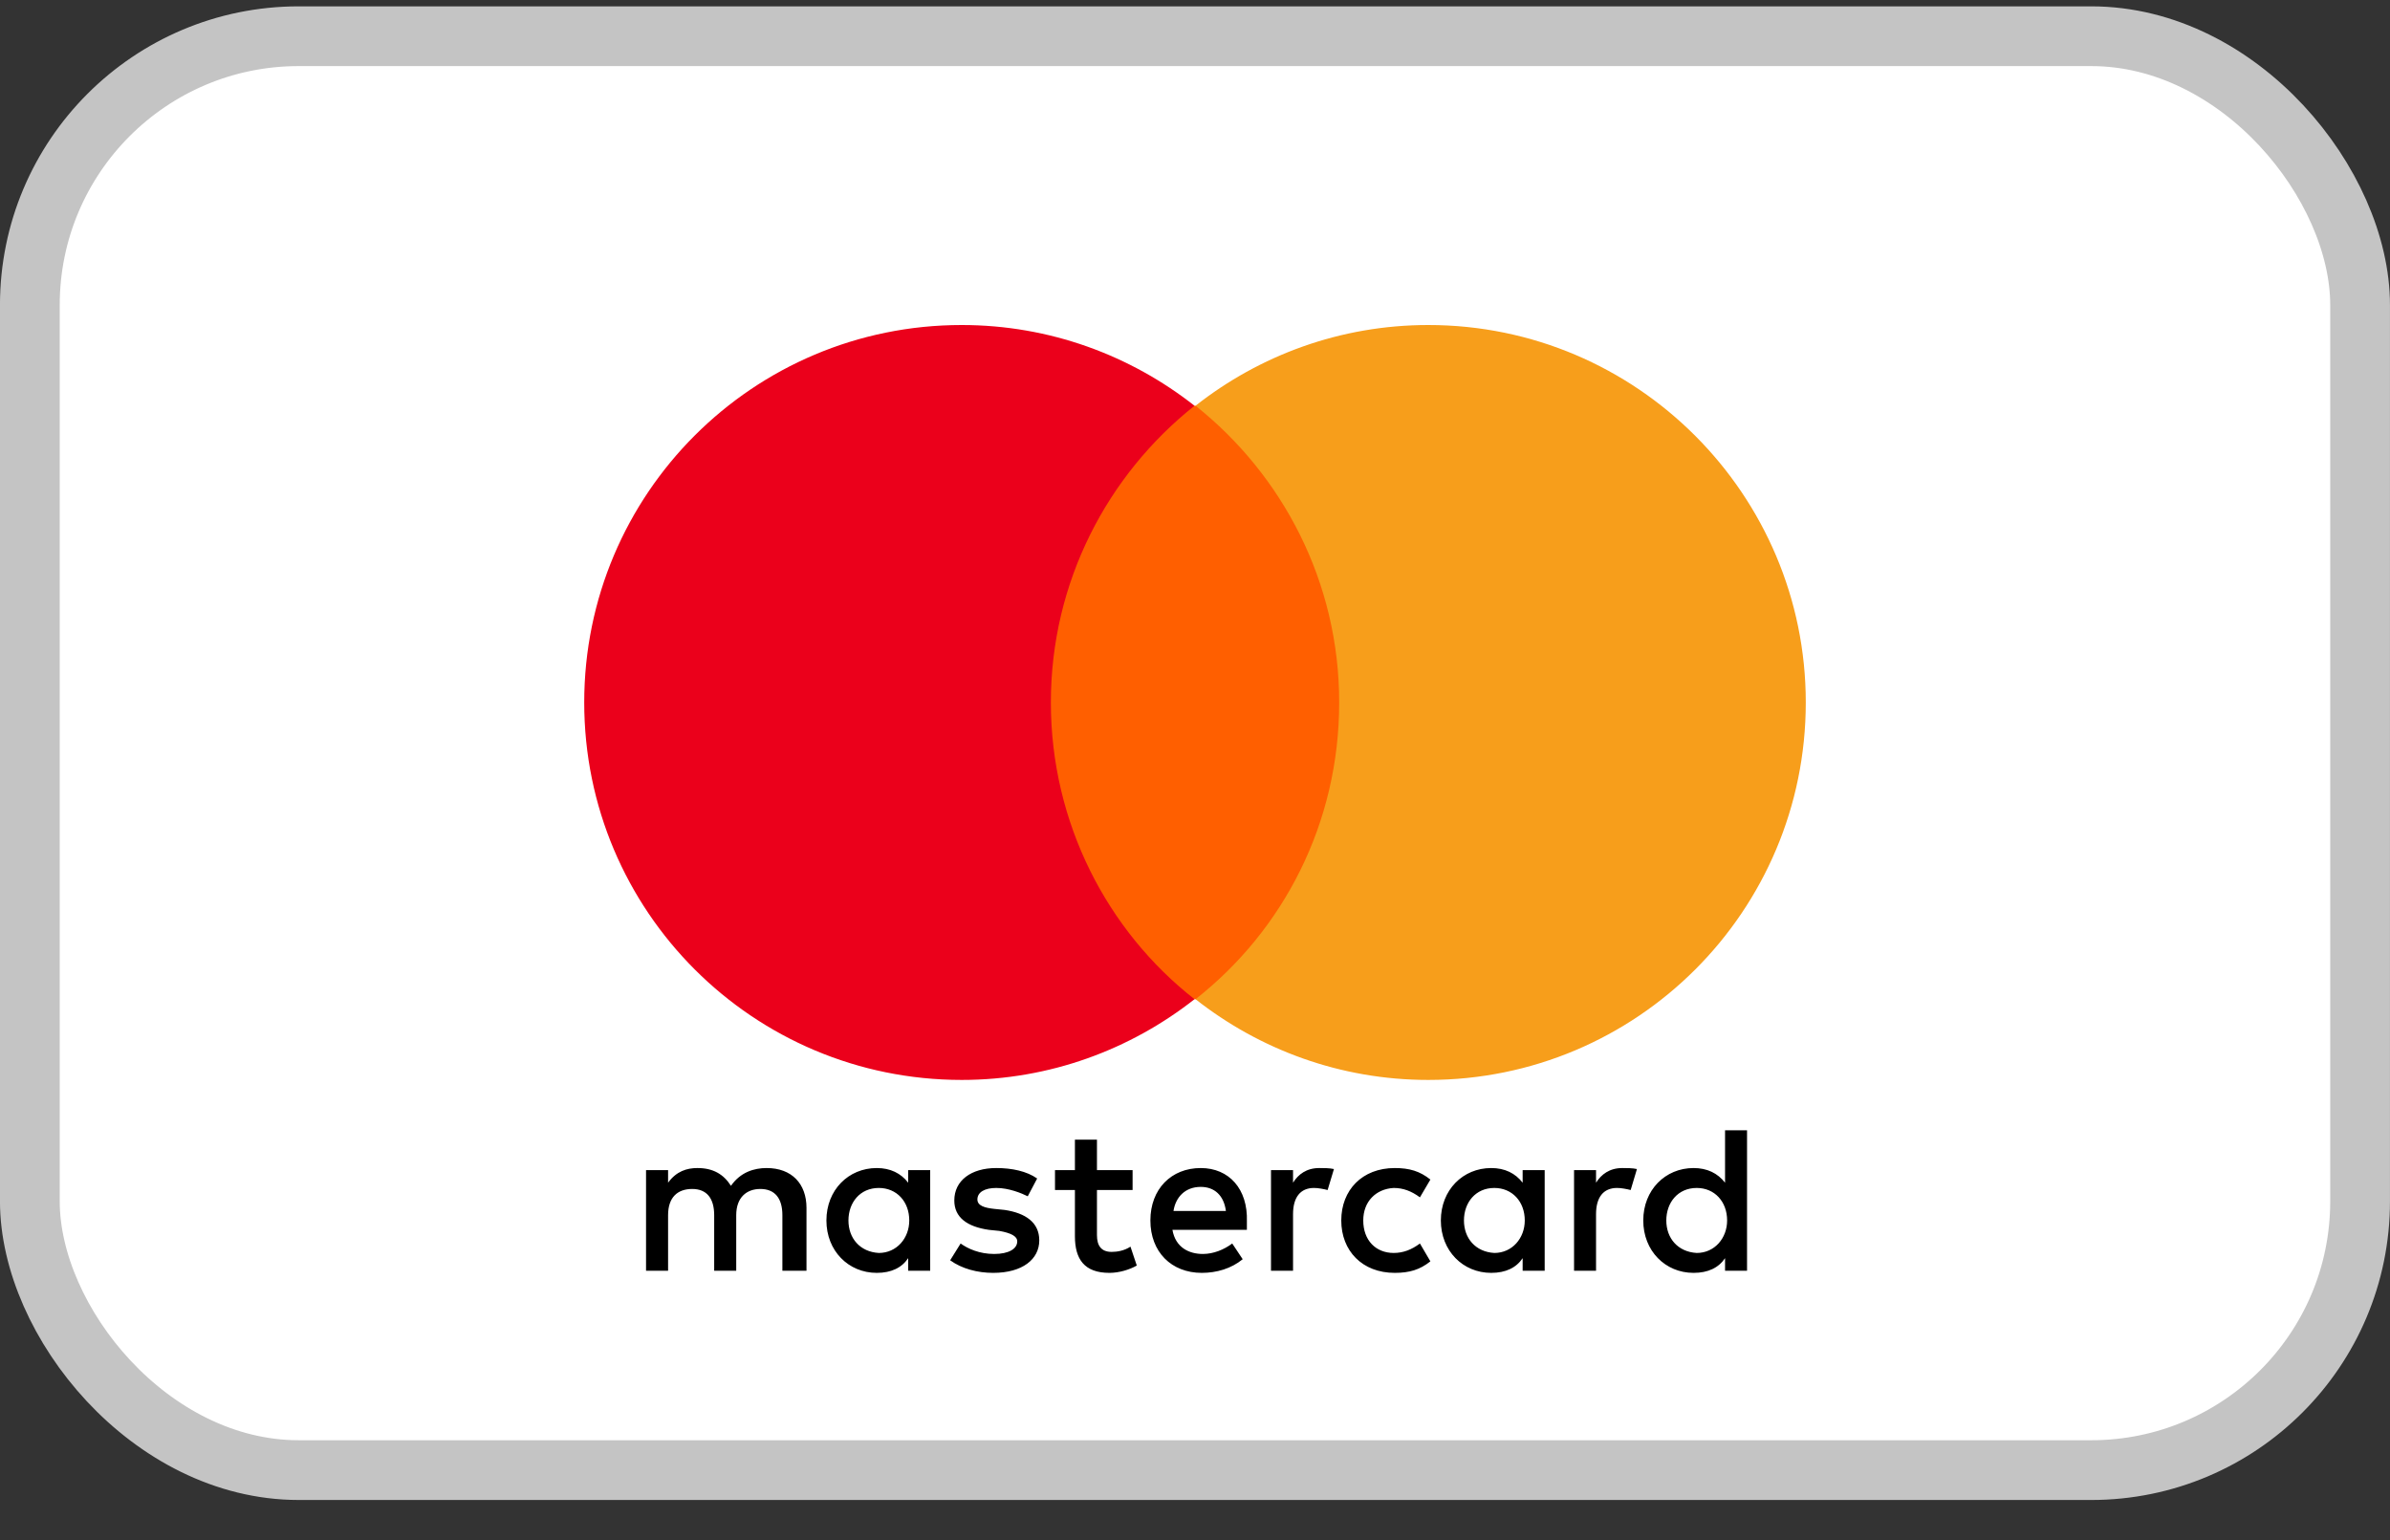
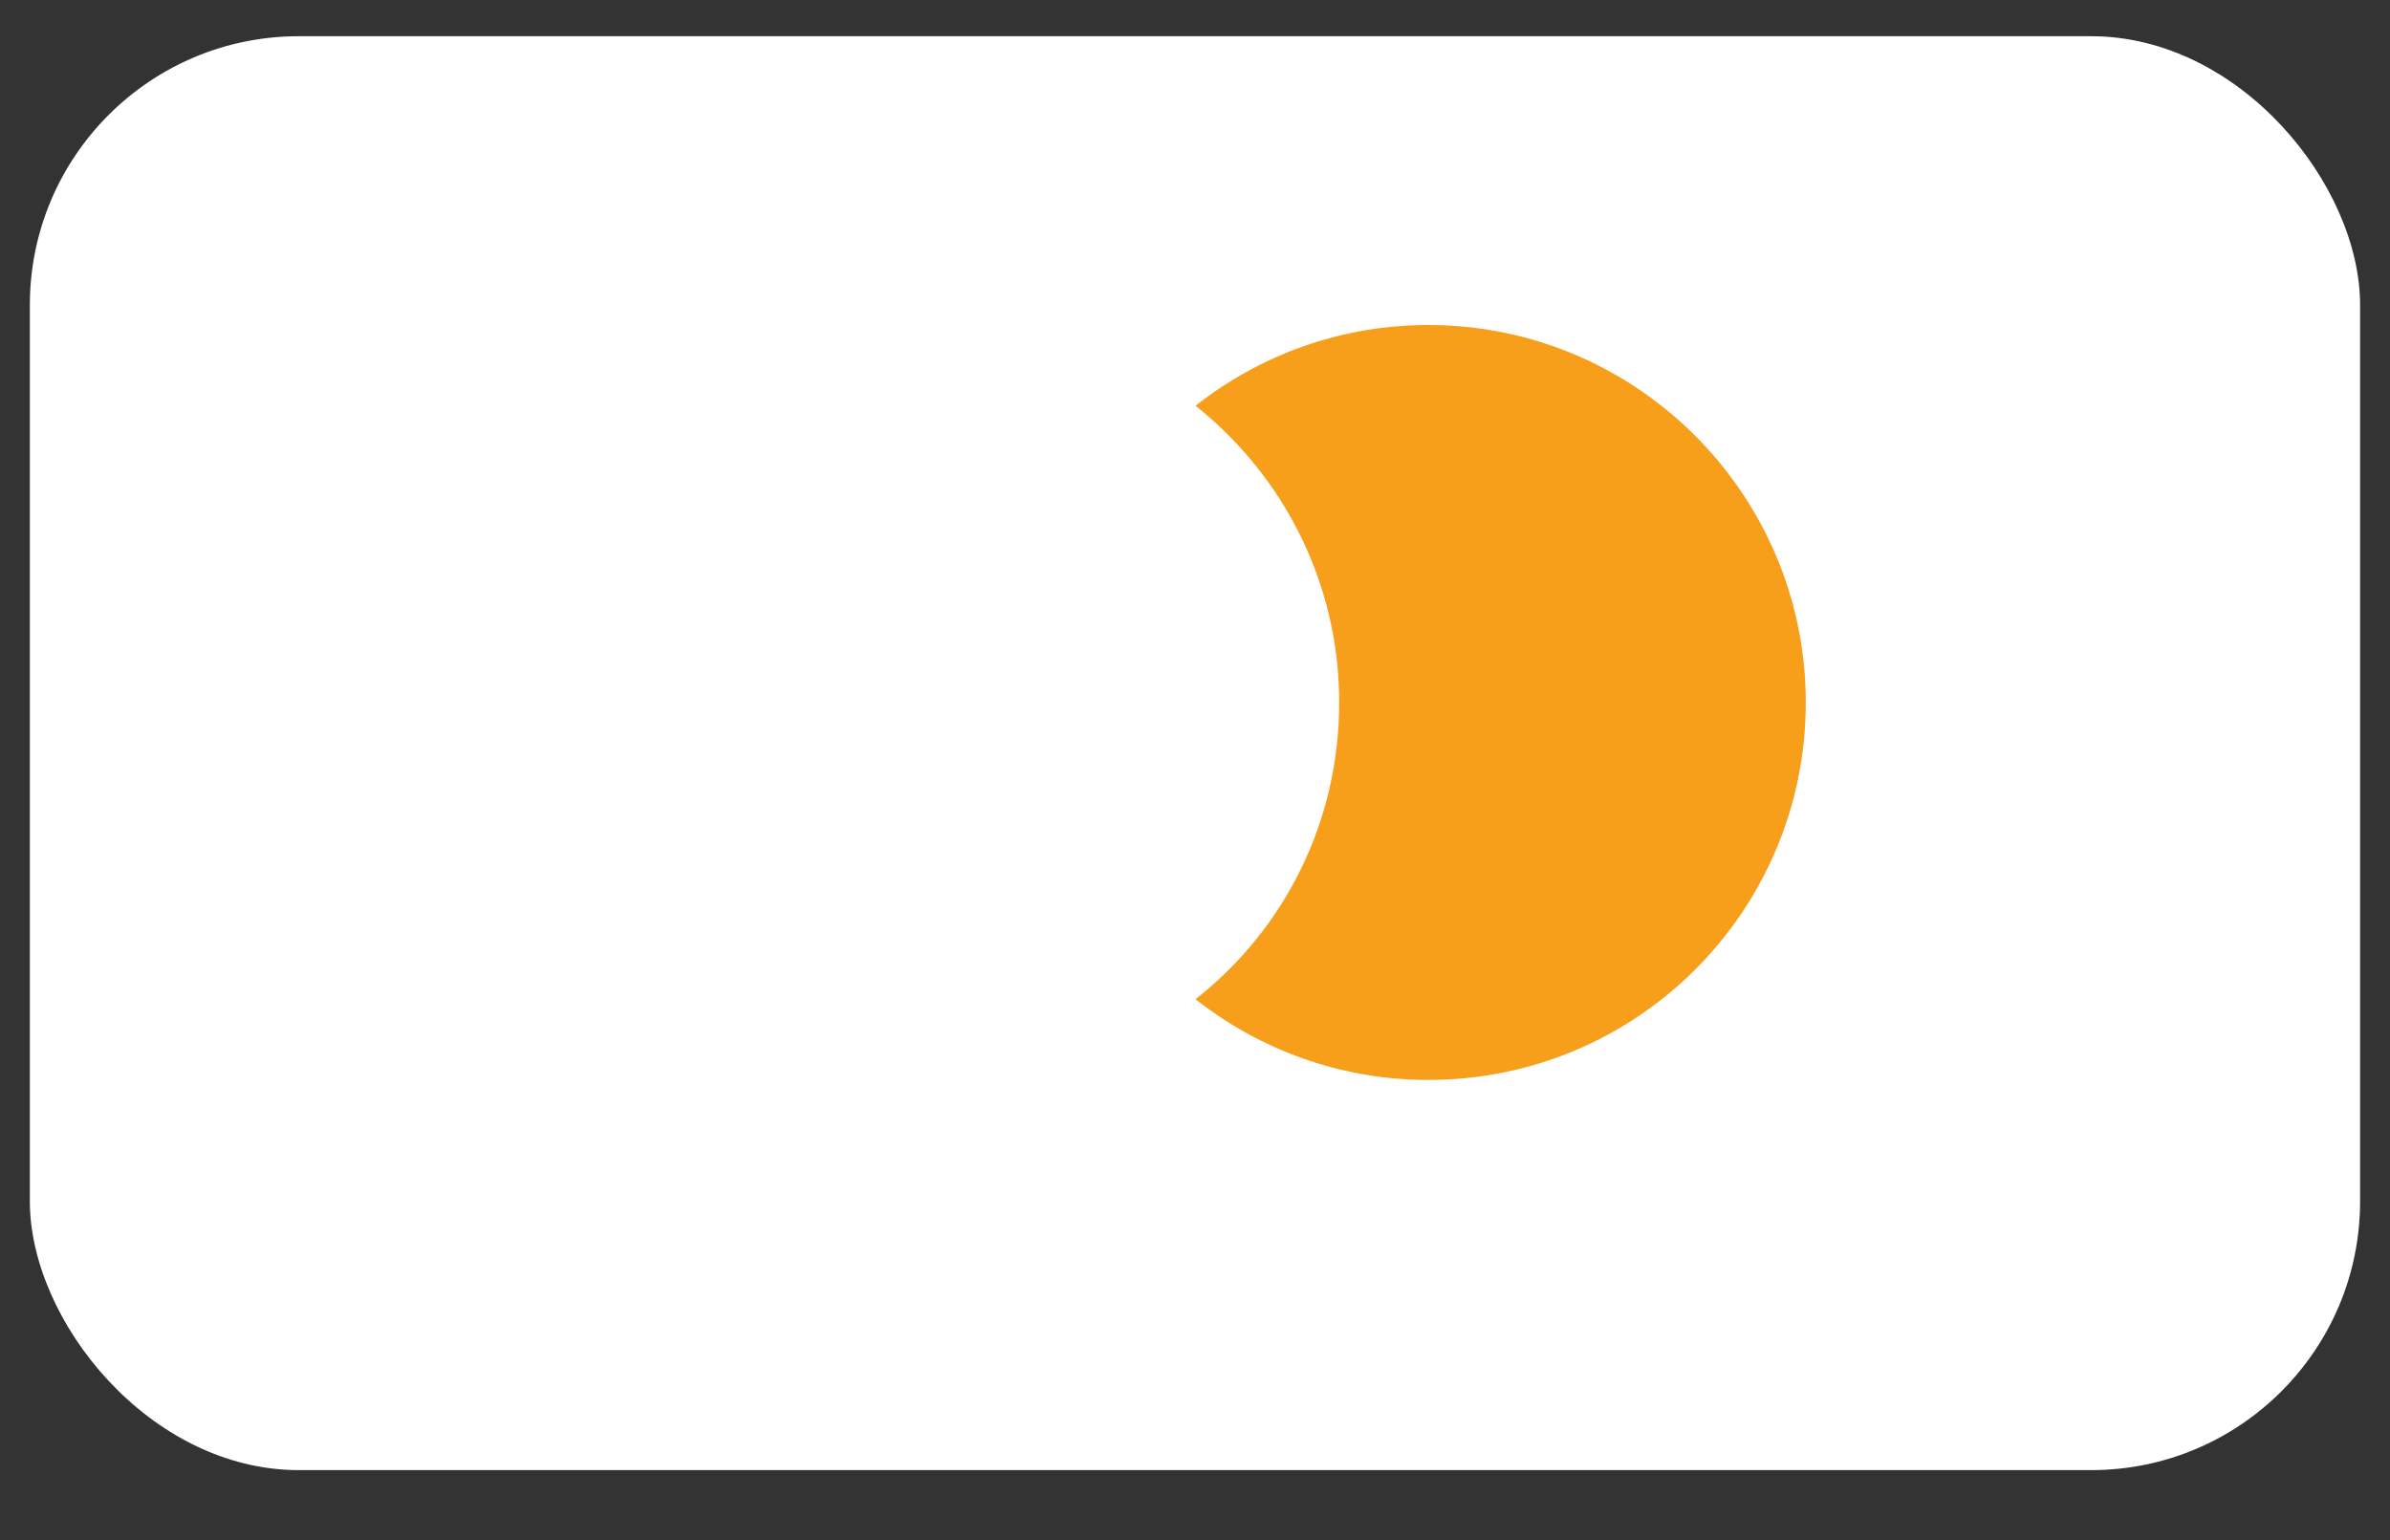
<svg xmlns="http://www.w3.org/2000/svg" width="45" height="29" viewBox="0 0 45 29" fill="none">
  <rect x="0" y="0" width="45" height="29" fill="#333333" stroke="none" />
  <rect x="0.562" y="0.682" width="43.875" height="27" rx="5.062" fill="white" />
-   <rect x="0.562" y="0.682" width="43.875" height="27" rx="5.062" stroke="#C4C4C4" stroke-width="1.125" />
-   <path d="M15.185 23.928V22.744C15.185 22.29 14.908 21.994 14.434 21.994C14.198 21.994 13.941 22.072 13.763 22.329C13.625 22.112 13.428 21.994 13.132 21.994C12.934 21.994 12.737 22.053 12.579 22.27V22.033H12.164V23.928H12.579V22.882C12.579 22.546 12.756 22.388 13.033 22.388C13.309 22.388 13.447 22.566 13.447 22.882V23.928H13.862V22.882C13.862 22.546 14.059 22.388 14.316 22.388C14.592 22.388 14.731 22.566 14.731 22.882V23.928H15.185ZM21.325 22.033H20.654V21.46H20.239V22.033H19.864V22.408H20.239V23.277C20.239 23.711 20.417 23.968 20.89 23.968C21.068 23.968 21.266 23.909 21.404 23.83L21.285 23.474C21.167 23.553 21.029 23.573 20.93 23.573C20.733 23.573 20.654 23.454 20.654 23.257V22.408H21.325V22.033ZM24.839 21.994C24.602 21.994 24.444 22.112 24.346 22.27V22.033H23.931V23.928H24.346V22.862C24.346 22.546 24.484 22.369 24.74 22.369C24.819 22.369 24.918 22.388 24.997 22.408L25.116 22.013C25.037 21.994 24.918 21.994 24.839 21.994ZM19.528 22.191C19.331 22.053 19.054 21.994 18.758 21.994C18.284 21.994 17.968 22.23 17.968 22.605C17.968 22.921 18.206 23.099 18.62 23.158L18.817 23.178C19.035 23.218 19.153 23.277 19.153 23.375C19.153 23.514 18.995 23.612 18.719 23.612C18.442 23.612 18.225 23.514 18.087 23.415L17.89 23.731C18.107 23.889 18.403 23.968 18.699 23.968C19.252 23.968 19.568 23.711 19.568 23.356C19.568 23.02 19.311 22.842 18.916 22.783L18.719 22.763C18.541 22.744 18.403 22.704 18.403 22.586C18.403 22.448 18.541 22.369 18.758 22.369C18.995 22.369 19.232 22.467 19.351 22.526L19.528 22.191ZM30.545 21.994C30.308 21.994 30.15 22.112 30.051 22.27V22.033H29.637V23.928H30.051V22.862C30.051 22.546 30.189 22.369 30.446 22.369C30.525 22.369 30.624 22.388 30.703 22.408L30.821 22.013C30.742 21.994 30.624 21.994 30.545 21.994ZM25.254 22.981C25.254 23.553 25.649 23.968 26.261 23.968C26.537 23.968 26.735 23.909 26.932 23.751L26.735 23.415C26.576 23.533 26.419 23.593 26.241 23.593C25.905 23.593 25.668 23.356 25.668 22.981C25.668 22.625 25.905 22.388 26.241 22.369C26.419 22.369 26.576 22.428 26.735 22.546L26.932 22.211C26.735 22.053 26.537 21.994 26.261 21.994C25.649 21.994 25.254 22.408 25.254 22.981ZM29.084 22.981V22.033H28.669V22.27C28.531 22.092 28.334 21.994 28.077 21.994C27.544 21.994 27.129 22.408 27.129 22.981C27.129 23.553 27.544 23.968 28.077 23.968C28.353 23.968 28.551 23.869 28.669 23.691V23.928H29.084V22.981ZM27.564 22.981C27.564 22.645 27.781 22.369 28.136 22.369C28.472 22.369 28.709 22.625 28.709 22.981C28.709 23.316 28.472 23.593 28.136 23.593C27.781 23.573 27.564 23.316 27.564 22.981ZM22.608 21.994C22.055 21.994 21.66 22.388 21.66 22.981C21.66 23.573 22.055 23.968 22.628 23.968C22.904 23.968 23.181 23.889 23.398 23.711L23.201 23.415C23.043 23.533 22.845 23.612 22.648 23.612C22.391 23.612 22.134 23.494 22.075 23.158H23.477V23C23.497 22.388 23.141 21.994 22.608 21.994ZM22.608 22.349C22.865 22.349 23.043 22.507 23.082 22.803H22.095C22.134 22.546 22.312 22.349 22.608 22.349ZM32.894 22.981V21.283H32.48V22.27C32.342 22.092 32.144 21.994 31.887 21.994C31.354 21.994 30.94 22.408 30.94 22.981C30.94 23.553 31.354 23.968 31.887 23.968C32.164 23.968 32.361 23.869 32.48 23.691V23.928H32.894V22.981ZM31.374 22.981C31.374 22.645 31.591 22.369 31.947 22.369C32.282 22.369 32.519 22.625 32.519 22.981C32.519 23.316 32.282 23.593 31.947 23.593C31.591 23.573 31.374 23.316 31.374 22.981ZM17.514 22.981V22.033H17.1V22.27C16.962 22.092 16.764 21.994 16.508 21.994C15.975 21.994 15.56 22.408 15.56 22.981C15.56 23.553 15.975 23.968 16.508 23.968C16.784 23.968 16.981 23.869 17.1 23.691V23.928H17.514V22.981ZM15.975 22.981C15.975 22.645 16.192 22.369 16.547 22.369C16.883 22.369 17.12 22.625 17.12 22.981C17.12 23.316 16.883 23.593 16.547 23.593C16.192 23.573 15.975 23.316 15.975 22.981Z" fill="black" />
-   <path d="M25.612 7.64H19.393V18.815H25.612V7.64Z" fill="#FF5F00" />
-   <path d="M19.786 13.227C19.786 10.957 20.852 8.943 22.491 7.64C21.286 6.693 19.766 6.12 18.108 6.12C14.179 6.12 11 9.299 11 13.227C11 17.156 14.179 20.335 18.108 20.335C19.766 20.335 21.286 19.762 22.491 18.815C20.852 17.532 19.786 15.498 19.786 13.227Z" fill="#EB001B" />
  <path d="M34 13.227C34 17.156 30.822 20.335 26.893 20.335C25.234 20.335 23.714 19.762 22.51 18.815C24.168 17.512 25.215 15.498 25.215 13.227C25.215 10.957 24.148 8.943 22.51 7.64C23.714 6.693 25.234 6.12 26.893 6.12C30.822 6.12 34 9.318 34 13.227Z" fill="#F79E1B" />
</svg>